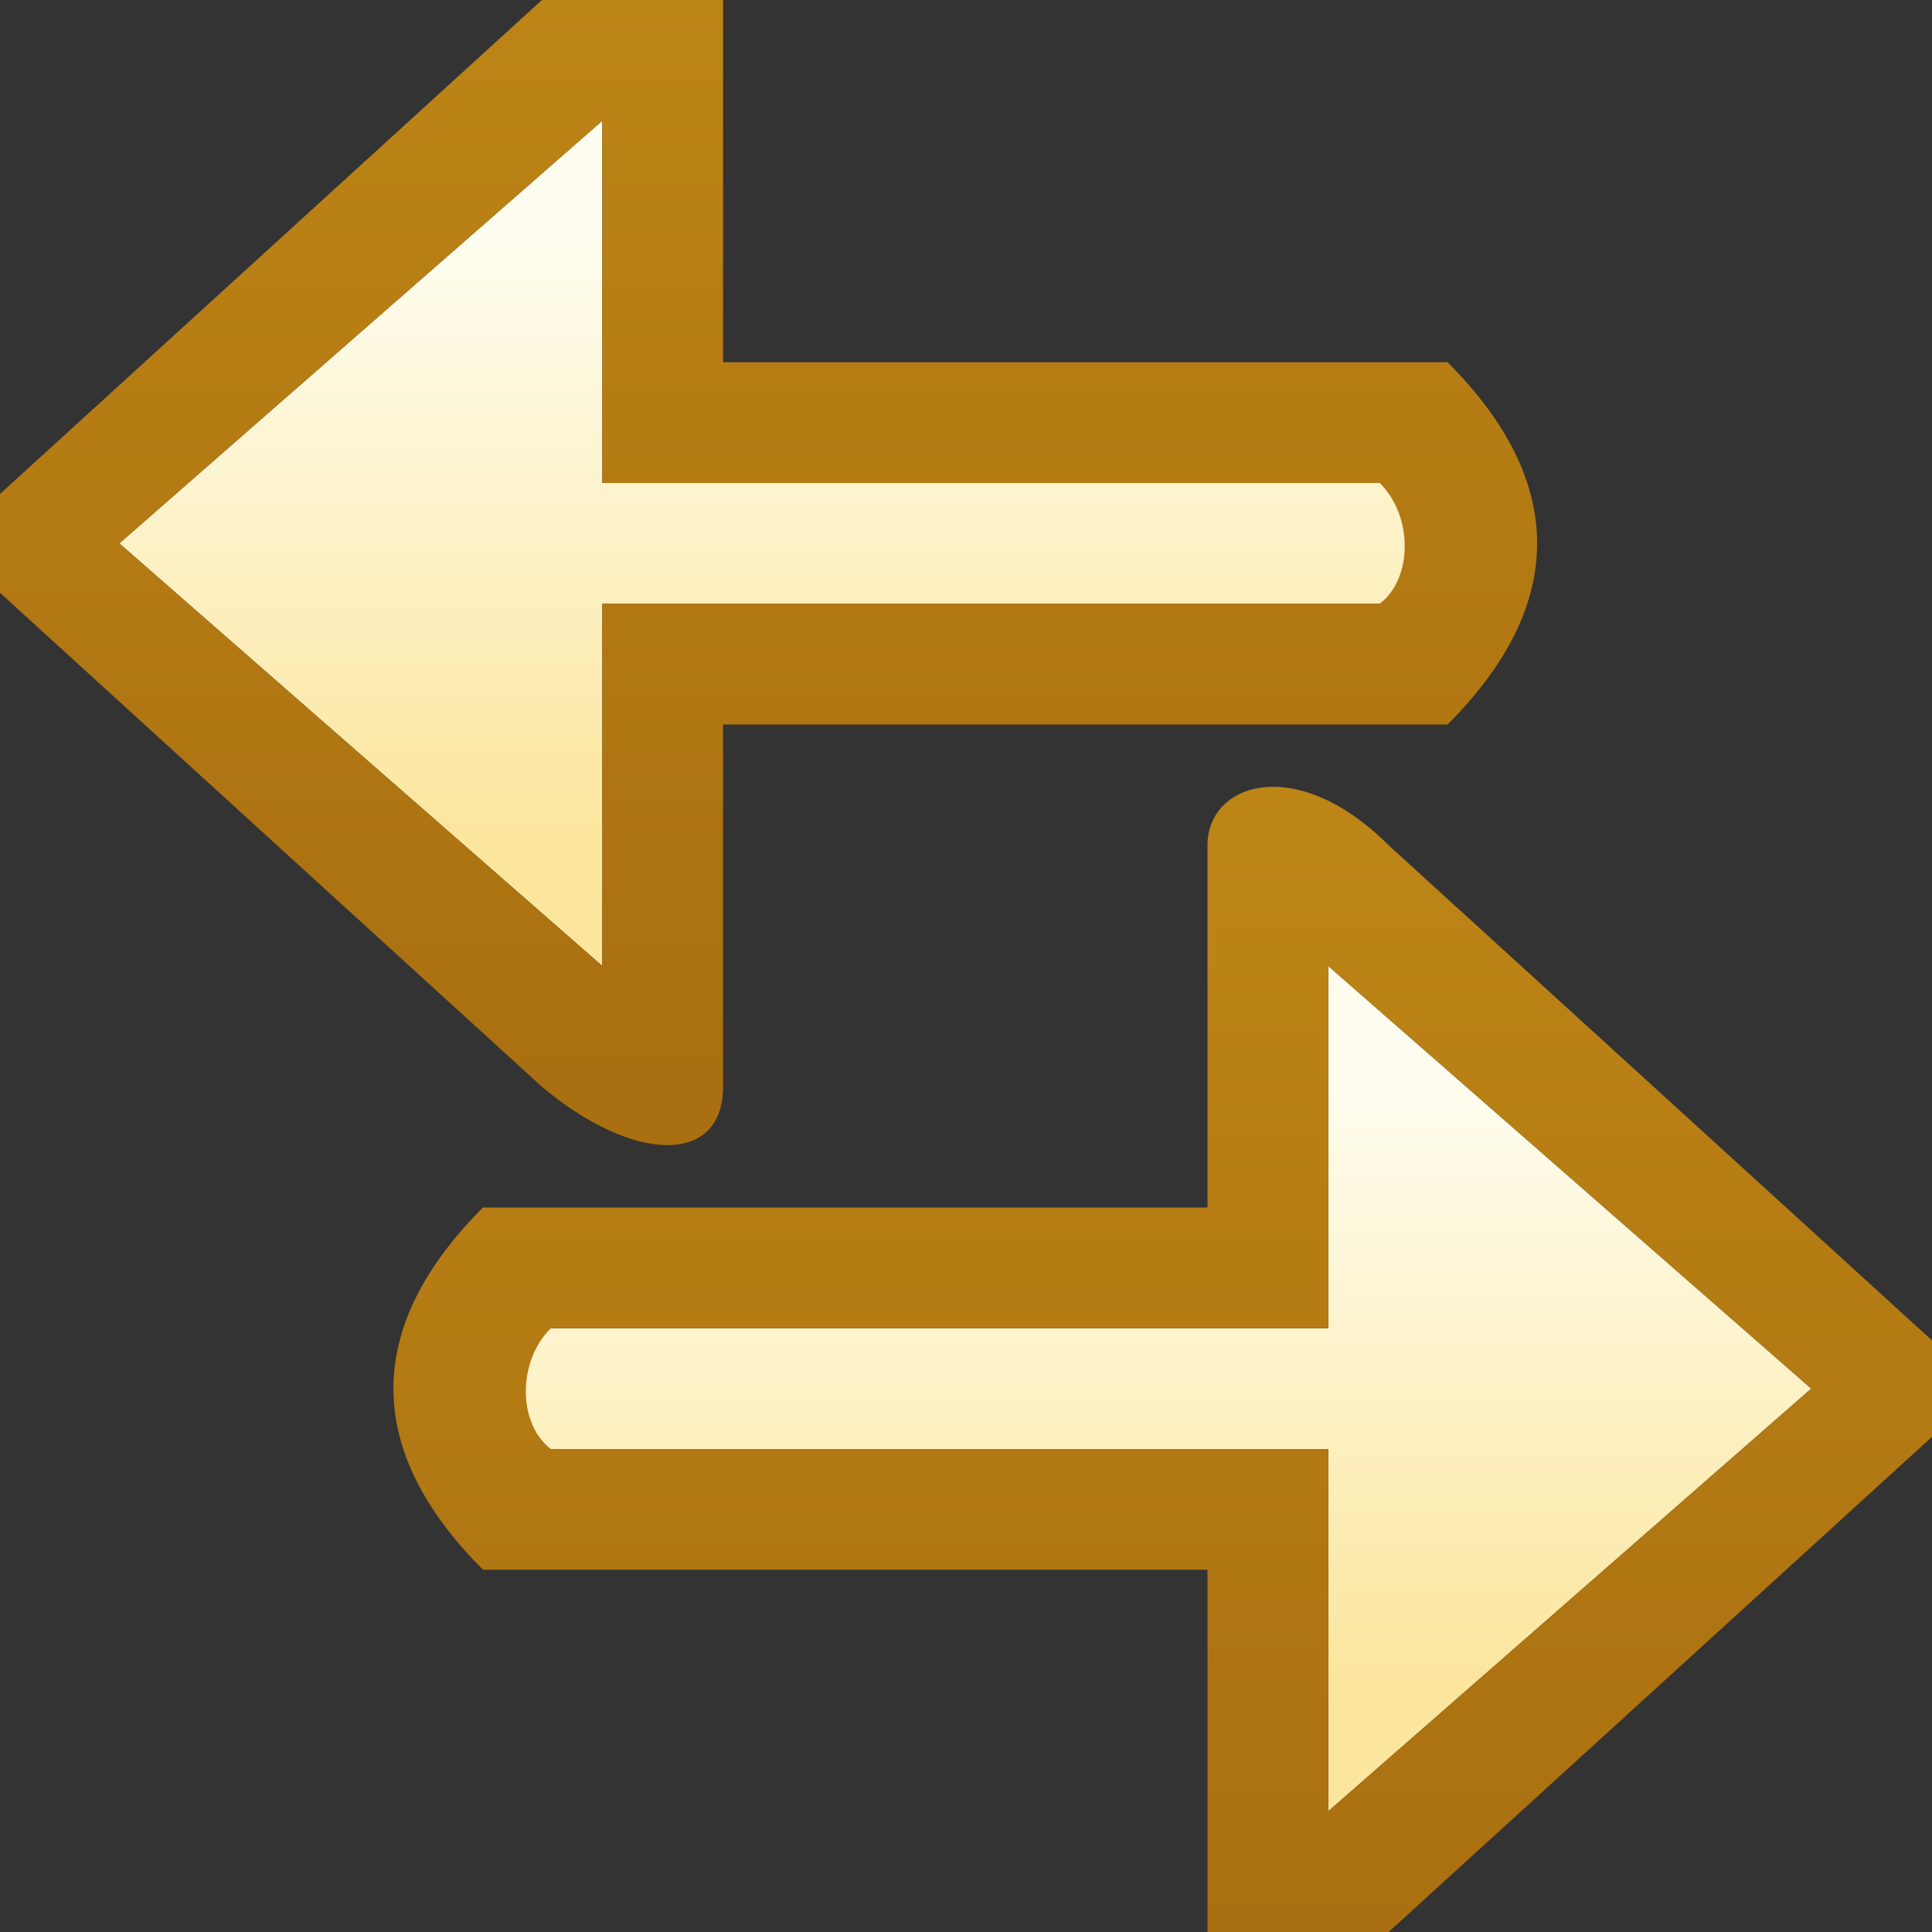
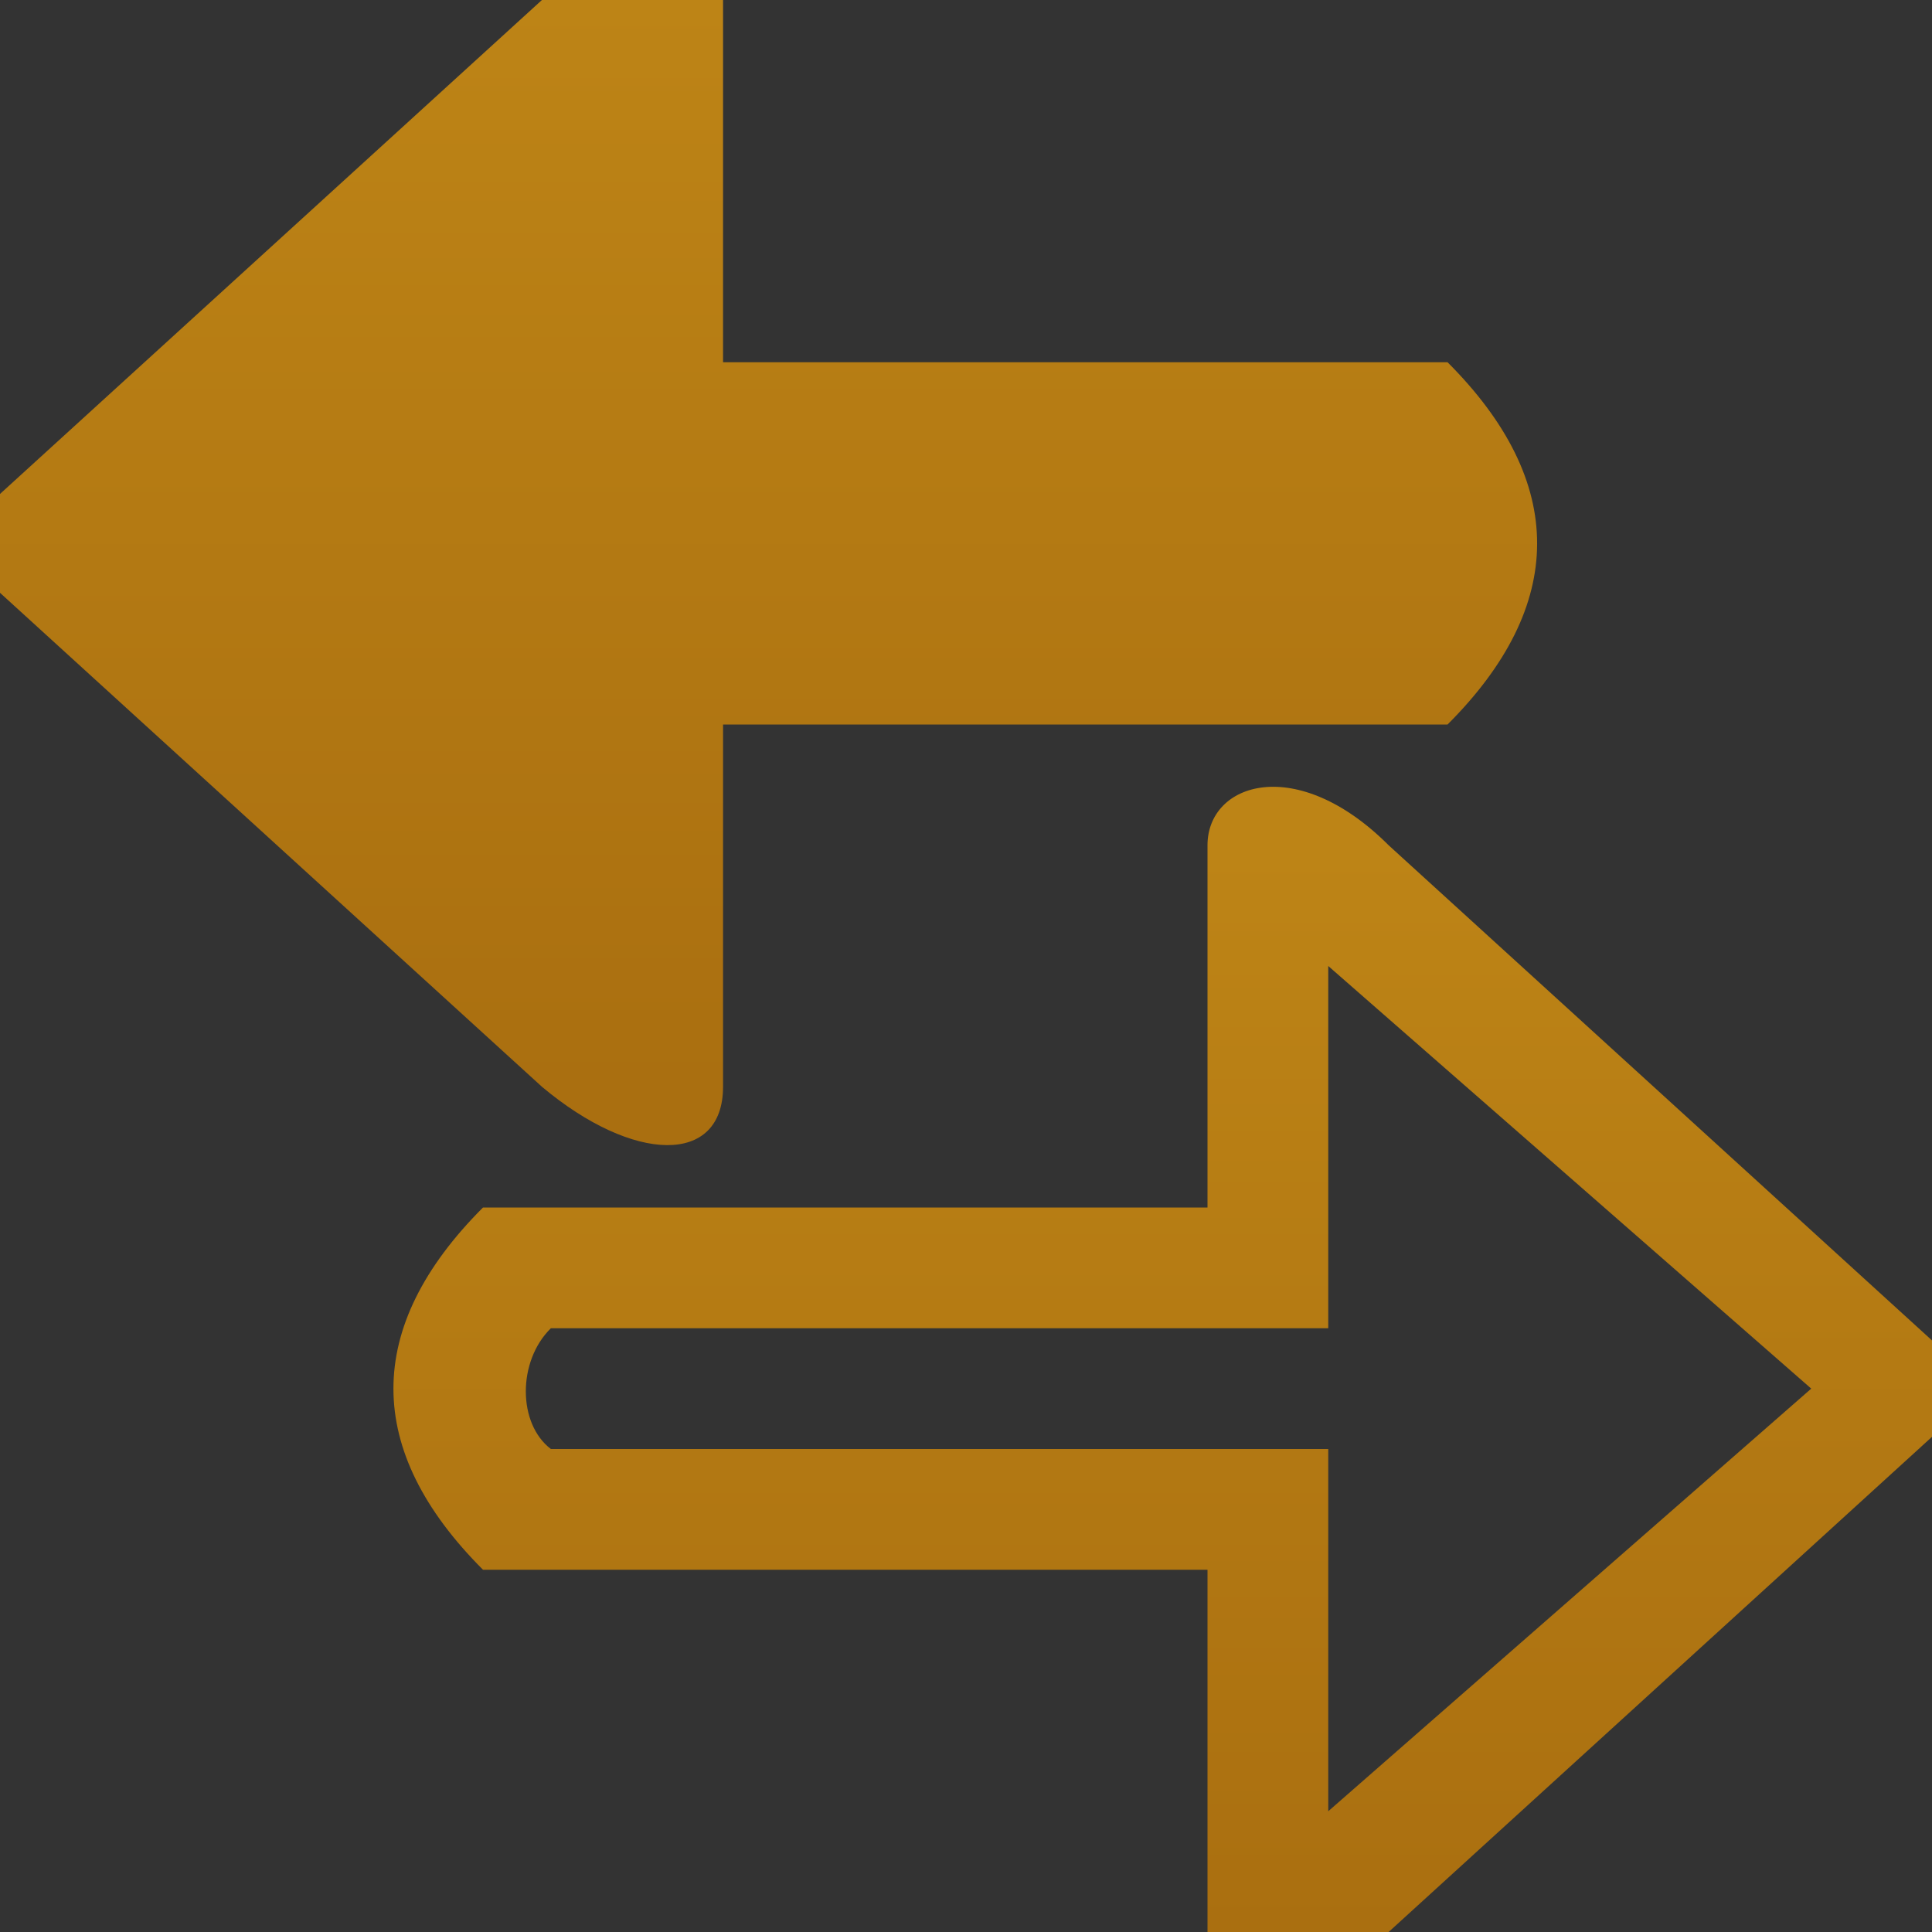
<svg xmlns="http://www.w3.org/2000/svg" xmlns:ns1="http://www.inkscape.org/namespaces/inkscape" xmlns:ns2="http://sodipodi.sourceforge.net/DTD/sodipodi-0.dtd" xmlns:xlink="http://www.w3.org/1999/xlink" width="16" height="16" id="svg2" version="1.1" ns1:version="0.48.0 r9654" ns2:docname="synced.svg" ns1:export-filename="C:\Users\jmietling\Documents\rect3997-9-1.png" ns1:export-xdpi="90" ns1:export-ydpi="90">
  <rect width="100%" height="100%" fill="#333333" stroke="none" />
  <defs id="defs4">
    <linearGradient ns1:collect="always" id="linearGradient4883">
      <stop style="stop-color:#bd8416;stop-opacity:1;" offset="0" id="stop4885" />
      <stop style="stop-color:#aa6f10;stop-opacity:1" offset="1" id="stop4887" />
    </linearGradient>
    <linearGradient ns1:collect="always" id="linearGradient5103">
      <stop style="stop-color:#fefdef;stop-opacity:1" offset="0" id="stop5105" />
      <stop style="stop-color:#fce69e;stop-opacity:1" offset="1" id="stop5107" />
    </linearGradient>
    <linearGradient ns1:collect="always" xlink:href="#linearGradient5103" id="linearGradient5109" x1="11.906" y1="1042.362" x2="11.906" y2="1047.268" gradientUnits="userSpaceOnUse" gradientTransform="translate(-1,3)" />
    <linearGradient ns1:collect="always" xlink:href="#linearGradient4883" id="linearGradient4889" x1="11" y1="1043.362" x2="11" y2="1052.362" gradientUnits="userSpaceOnUse" />
    <linearGradient ns1:collect="always" xlink:href="#linearGradient4883-7" id="linearGradient4889-1" x1="11" y1="1043.362" x2="11" y2="1052.362" gradientUnits="userSpaceOnUse" gradientTransform="matrix(-1,0,0,1,15.988,-7)" />
    <linearGradient ns1:collect="always" id="linearGradient4883-7">
      <stop style="stop-color:#bd8416;stop-opacity:1;" offset="0" id="stop4885-4" />
      <stop style="stop-color:#aa6f10;stop-opacity:1" offset="1" id="stop4887-0" />
    </linearGradient>
    <linearGradient ns1:collect="always" id="linearGradient5103-4">
      <stop style="stop-color:#fefdef;stop-opacity:1" offset="0" id="stop5105-8" />
      <stop style="stop-color:#fce69e;stop-opacity:1" offset="1" id="stop5107-8" />
    </linearGradient>
    <linearGradient y2="1047.268" x2="11.906" y1="1042.362" x1="11.906" gradientTransform="matrix(-1,0,0,1,16.988,-4)" gradientUnits="userSpaceOnUse" id="linearGradient4911" xlink:href="#linearGradient5103-4" ns1:collect="always" />
  </defs>
  <ns2:namedview id="base" pagecolor="#ffffff" bordercolor="#666666" borderopacity="1.0" ns1:pageopacity="0.0" ns1:pageshadow="2" ns1:zoom="15.999999" ns1:cx="16.638127" ns1:cy="5.0891236" ns1:document-units="px" ns1:current-layer="layer1" showgrid="true" ns1:window-width="1241" ns1:window-height="814" ns1:window-x="1124" ns1:window-y="592" ns1:window-maximized="0" showguides="true" ns1:guide-bbox="true" ns1:snap-global="true">
    <ns1:grid type="xygrid" id="grid3999" empspacing="5" visible="true" enabled="true" snapvisiblegridlinesonly="true" />
  </ns2:namedview>
  <g ns1:label="Layer 1" ns1:groupmode="layer" id="layer1" style="display:inline" transform="translate(0,-1036.362)">
-     <path style="fill:url(#linearGradient5109);fill-opacity:1;stroke:none;display:inline" d="m 4,1047.362 0,1 7,0 0,3 4,-3.5 -4,-3.5 0,3 z" id="path4108-1" ns1:connector-curvature="0" ns2:nodetypes="cccccccc" />
    <path style="fill:url(#linearGradient4889);fill-opacity:1;stroke:none;display:inline" d="m 10,1043.362 0,3 -5,0 -1,0 c -0.992,0.992 -0.986,2.014 0,3 l 1,0 5,0 0,3 c 0,0.652 0.741,0.637 1.5,0 l 4.938,-4.5 -4.938,-4.5 c -0.76,-0.76 -1.5,-0.52 -1.5,0 z m 1,1 4,3.5 -4,3.5 0,-3 -6.438,0 c -0.276,-0.21 -0.277,-0.728 0,-1 l 6.438,0 z" id="path4108-1-6" ns1:connector-curvature="0" ns2:nodetypes="cccccccccccccccccccc" />
    <path style="fill:url(#linearGradient4911);fill-opacity:1;stroke:none;display:inline" d="m 11.988,1040.362 0,1 -7,0 0,3 -4,-3.5 4,-3.5 0,3 z" id="path4108-1-2" ns1:connector-curvature="0" ns2:nodetypes="cccccccc" />
-     <path style="fill:url(#linearGradient4889-1);fill-opacity:1;stroke:none;display:inline" d="m 5.988,1036.362 0,3 5,0 1,0 c 0.992,0.992 0.986,2.014 0,3 l -1,0 -5,0 0,3 c 0,0.652 -0.741,0.637 -1.5,0 l -4.937,-4.5 4.937,-4.5 c 0.76,-0.76 1.5,-0.52 1.5,0 z m -1,1 -4,3.5 4,3.5 0,-3 6.438,0 c 0.276,-0.21 0.277,-0.728 0,-1 l -6.438,0 z" id="path4108-1-6-4" ns1:connector-curvature="0" ns2:nodetypes="cccccccccccccccccccc" />
+     <path style="fill:url(#linearGradient4889-1);fill-opacity:1;stroke:none;display:inline" d="m 5.988,1036.362 0,3 5,0 1,0 c 0.992,0.992 0.986,2.014 0,3 l -1,0 -5,0 0,3 c 0,0.652 -0.741,0.637 -1.5,0 l -4.937,-4.5 4.937,-4.5 c 0.76,-0.76 1.5,-0.52 1.5,0 z c 0.276,-0.21 0.277,-0.728 0,-1 l -6.438,0 z" id="path4108-1-6-4" ns1:connector-curvature="0" ns2:nodetypes="cccccccccccccccccccc" />
  </g>
</svg>